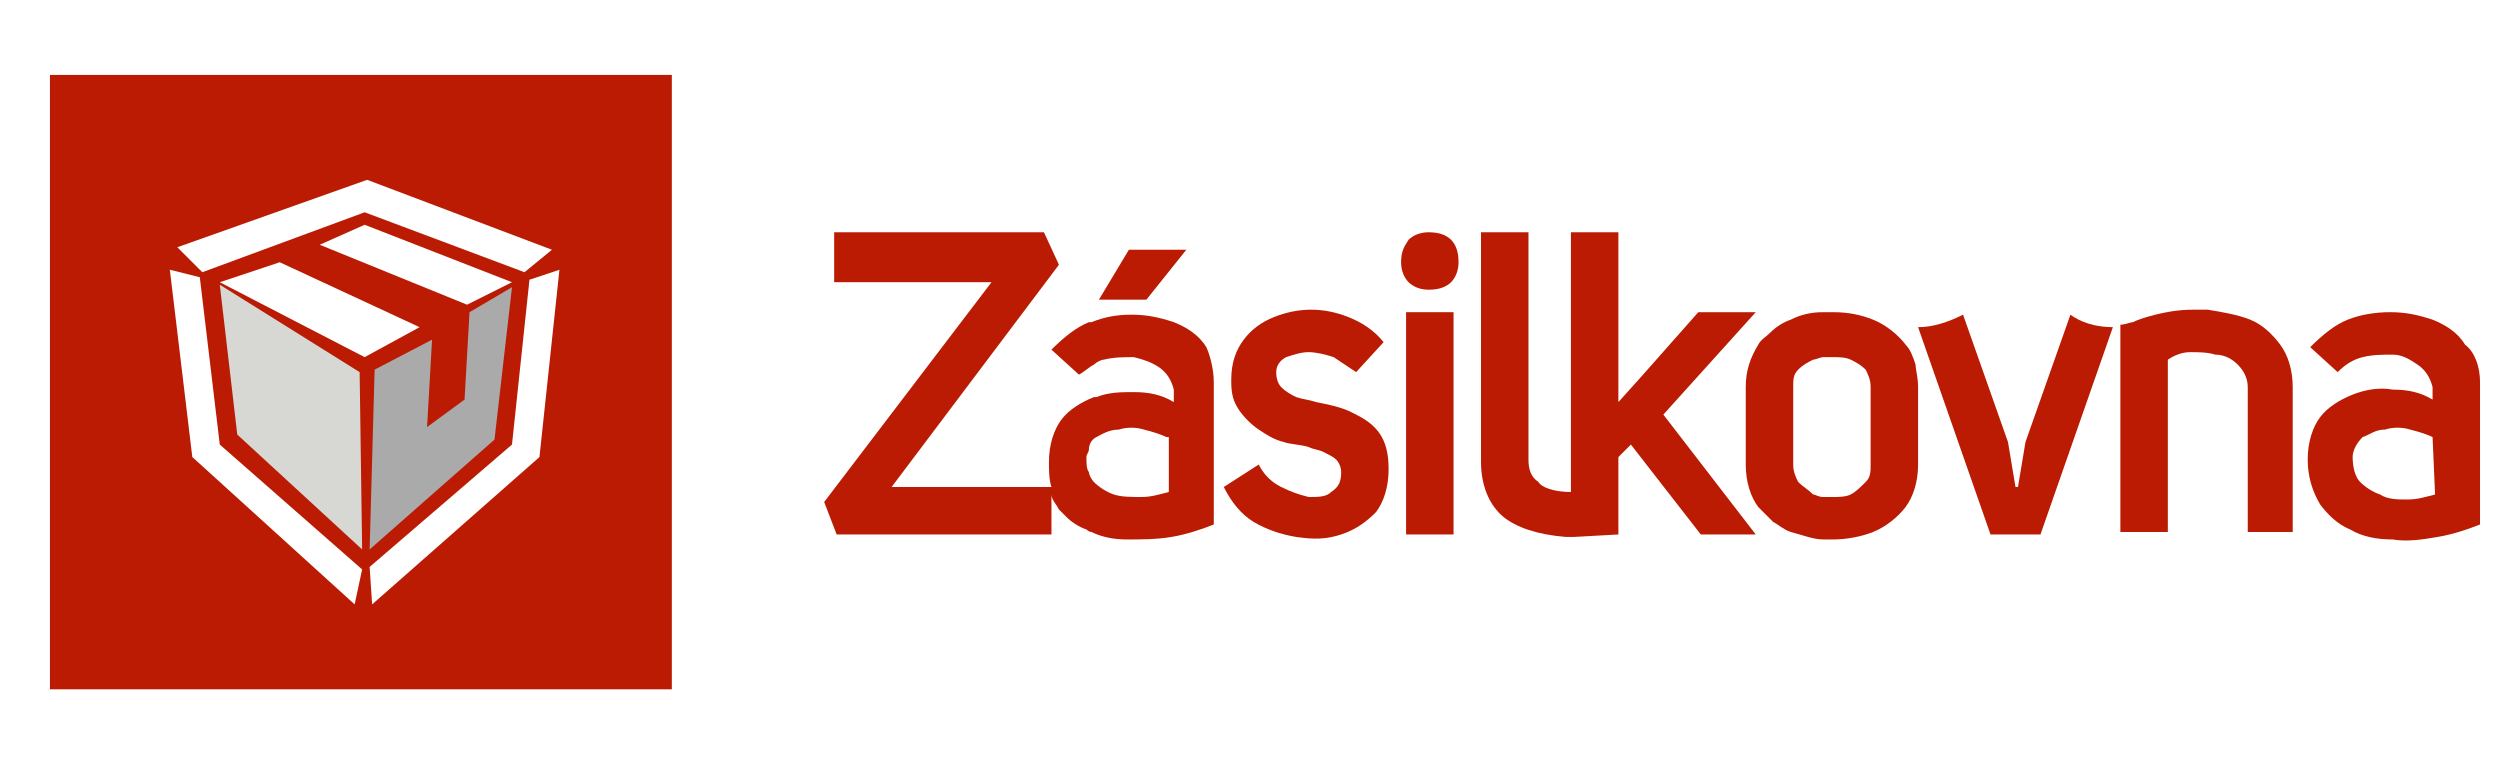
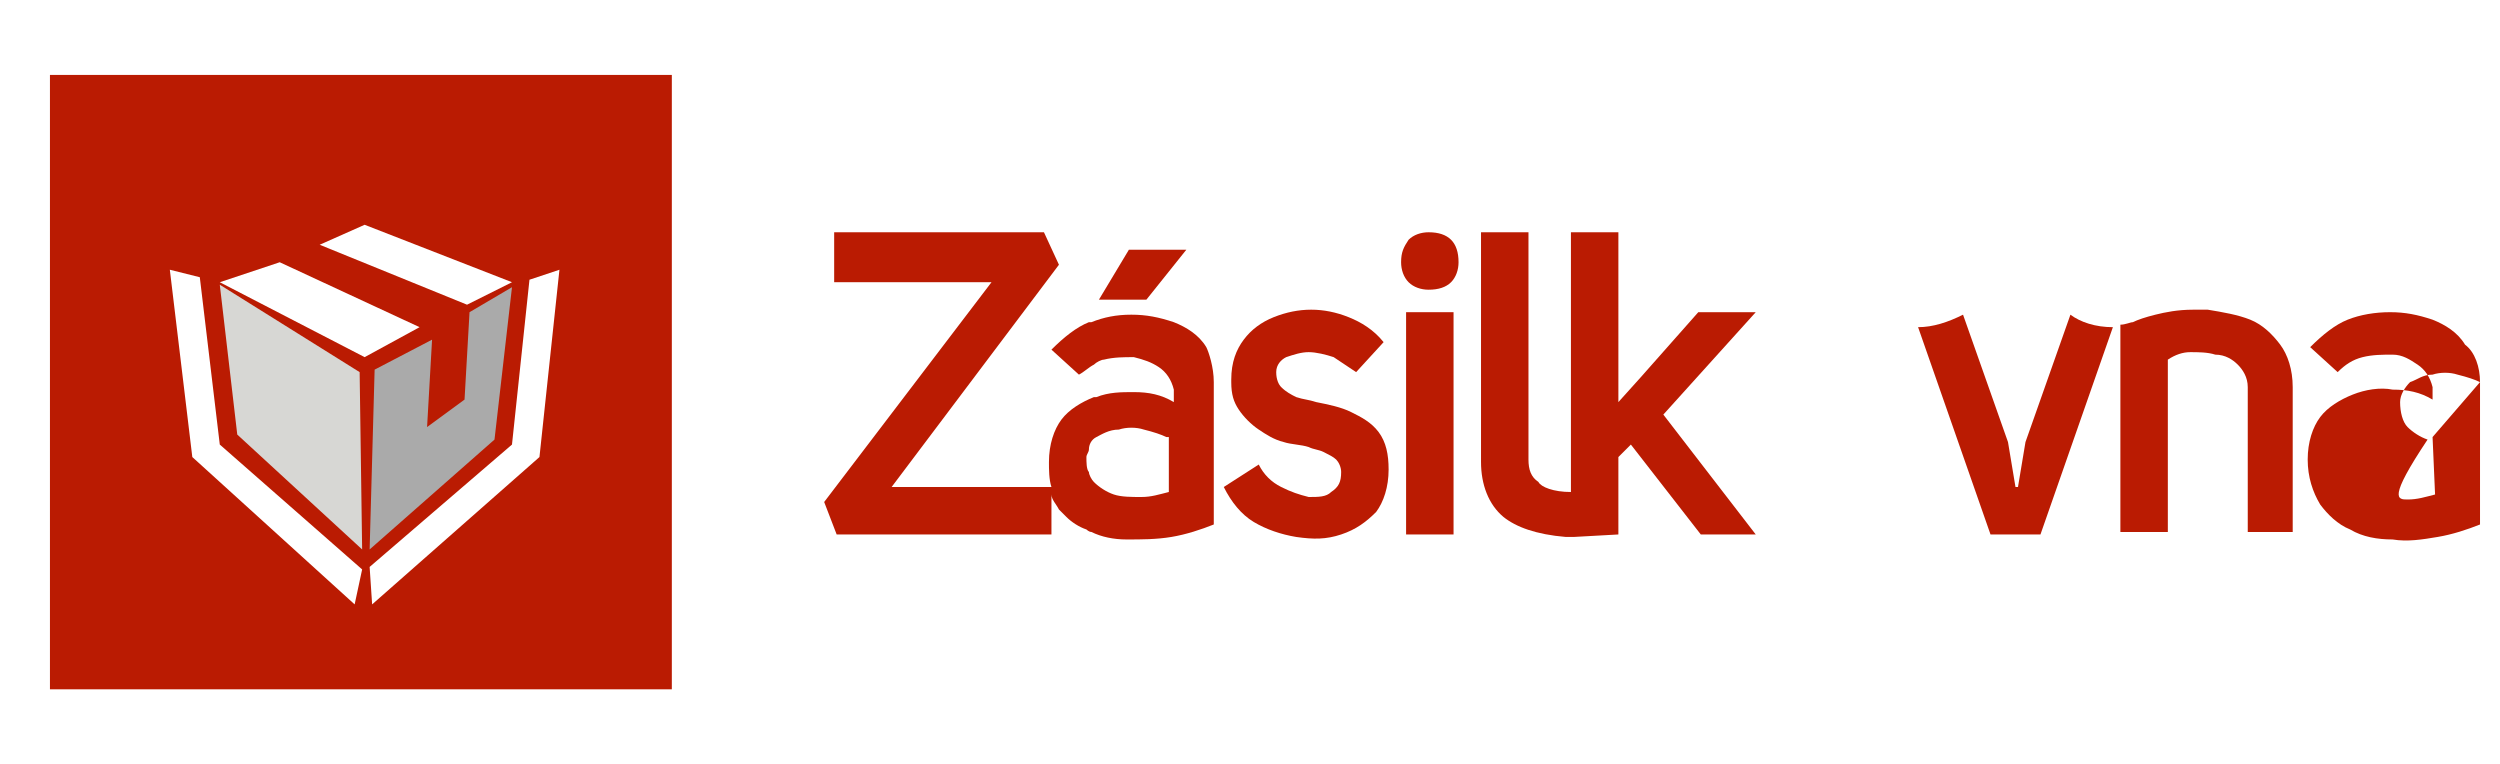
<svg xmlns="http://www.w3.org/2000/svg" version="1.1" id="Vrstva_1" x="0px" y="0px" viewBox="0 0 100.1 30.6" style="enable-background:new 0 0 100.1 30.6;" xml:space="preserve">
  <style type="text/css">
	.st0{fill:#FFD100;}
	.st1{fill:#061AB1;}
	.st2{fill:#BA1B02;}
	.st3{fill:#FFFFFF;}
	.st4{fill:#AAAAAA;}
	.st5{fill:#D7D7D4;}
	.st6{fill-rule:evenodd;clip-rule:evenodd;fill:#BA1B02;}
	.st7{fill-rule:evenodd;clip-rule:evenodd;fill:#3F3F42;}
	.st8{fill:url(#SVGID_1_);}
	.st9{fill:#5F6368;}
	.st10{fill:#4285F4;}
	.st11{fill:#34A853;}
	.st12{fill:#FBBC04;}
	.st13{fill:#EA4335;}
	.st14{fill:#FFCE21;}
	.st15{fill:#1D3176;}
	.st16{fill-rule:evenodd;clip-rule:evenodd;fill:#1D3176;}
	.st17{fill:#13377E;}
	.st18{fill-rule:evenodd;clip-rule:evenodd;fill:#FFFFFF;}
	.st19{fill:#93BF20;}
	.st20{fill:#015096;}
	.st21{fill:#21D75F;}
	.st22{fill:#FBB03C;}
	.st23{fill:#004E74;}
	.st24{fill:#D52B1E;}
	.st25{fill:#FFF500;}
	.st26{fill-rule:evenodd;clip-rule:evenodd;fill:#424143;}
	.st27{fill-rule:evenodd;clip-rule:evenodd;fill:#FFCB04;}
	.st28{filter:url(#Adobe_OpacityMaskFilter);}
	.st29{mask:url(#mask-2_00000165931851785128928720000008696791860701580448_);fill-rule:evenodd;clip-rule:evenodd;fill:#FFCB04;}
	.st30{filter:url(#Adobe_OpacityMaskFilter_00000050621332075373708070000014474392359019029163_);}
	.st31{mask:url(#mask-4_00000171706238651627907860000017853711259217741731_);fill-rule:evenodd;clip-rule:evenodd;fill:#FFCB04;}
	.st32{filter:url(#Adobe_OpacityMaskFilter_00000178887632717214005390000012490137473310288785_);}
	.st33{mask:url(#mask-6_00000134928247876314669690000010842492440760728999_);fill-rule:evenodd;clip-rule:evenodd;fill:#424143;}
	.st34{filter:url(#Adobe_OpacityMaskFilter_00000083070963394960502200000014295794801537012153_);}
	.st35{mask:url(#mask-6_00000017500641249205406570000005194569483895652023_);fill-rule:evenodd;clip-rule:evenodd;fill:#424143;}
	.st36{filter:url(#Adobe_OpacityMaskFilter_00000093146757258713201720000015133711108045494441_);}
	.st37{mask:url(#mask-6_00000071554762988222546120000016088386006412398761_);fill-rule:evenodd;clip-rule:evenodd;fill:#424143;}
	.st38{filter:url(#Adobe_OpacityMaskFilter_00000001661569265622334470000011061915877238442173_);}
	.st39{mask:url(#mask-6_00000158710297278889223450000007308229606429161616_);fill-rule:evenodd;clip-rule:evenodd;fill:#424143;}
	.st40{fill:none;}
	.st41{fill:#FFCB04;}
	.st42{fill:#424143;}
	.st43{fill:url(#SVGID_00000138567162522398315870000000611577680218464686_);}
</style>
  <g>
    <g>
      <rect x="2" y="3" class="st2" width="24.9" height="24.6" />
-       <polygon class="st3" points="7.1,9.9 8.1,10.9 14.6,8.5 21,10.9 22.1,10 14.7,7.2   " />
      <polygon class="st3" points="22.4,10.8 21.6,18.3 14.9,24.2 14.8,22.7 20.5,17.8 21.2,11.2   " />
      <polygon class="st3" points="6.8,10.8 8,11.1 8.8,17.8 14.5,22.8 14.2,24.2 7.7,18.3   " />
      <polygon class="st3" points="12.8,9.8 14.6,9 20.5,11.3 18.7,12.2   " />
      <polygon class="st4" points="18.8,12.5 20.5,11.5 19.8,17.6 14.8,22 15,14.8 17.3,13.6 17.1,17.1 18.6,16   " />
      <polygon class="st3" points="11.2,10.5 8.8,11.3 14.6,14.3 16.8,13.1   " />
      <polygon class="st5" points="14.4,14.9 8.8,11.4 9.5,17.4 14.5,22   " />
    </g>
    <g>
      <path class="st2" d="M90.1,12.8c0.5,0.2,0.9,0.6,1.2,1c0.3,0.4,0.5,1,0.5,1.7v5.8h-1.8v-5.8c0-0.4-0.2-0.7-0.4-0.9    c-0.2-0.2-0.5-0.4-0.9-0.4c-0.3-0.1-0.7-0.1-1-0.1c-0.3,0-0.6,0.1-0.9,0.3v6.9h-1.9v-8.3c0.2,0,0.4-0.1,0.5-0.1    c0.2-0.1,0.5-0.2,0.9-0.3c0.4-0.1,0.9-0.2,1.5-0.2c0,0,0.1,0,0.1,0c0.2,0,0.3,0,0.5,0C89,12.5,89.6,12.6,90.1,12.8L90.1,12.8z" />
      <path class="st2" d="M84.6,13.1l-2.9,8.3h-2l-2.9-8.3c0.6,0,1.2-0.2,1.8-0.5l1.8,5.1l0.3,1.8h0.1l0.3-1.8l1.8-5.1    C83.3,12.9,83.9,13.1,84.6,13.1L84.6,13.1z" />
      <path class="st2" d="M54.1,16.5c0.4,0.2,0.8,0.4,1.1,0.8c0.3,0.4,0.4,0.9,0.4,1.5c0,0.7-0.2,1.3-0.5,1.7c-0.4,0.4-0.8,0.7-1.4,0.9    c-0.6,0.2-1.1,0.2-1.8,0.1c-0.6-0.1-1.2-0.3-1.7-0.6c-0.5-0.3-0.9-0.8-1.2-1.4l1.4-0.9c0.2,0.4,0.5,0.7,0.9,0.9    c0.4,0.2,0.7,0.3,1.1,0.4c0.4,0,0.7,0,0.9-0.2c0.3-0.2,0.4-0.4,0.4-0.8c0-0.2-0.1-0.4-0.2-0.5c-0.1-0.1-0.3-0.2-0.5-0.3    c-0.2-0.1-0.4-0.1-0.6-0.2c-0.3-0.1-0.7-0.1-1-0.2c-0.4-0.1-0.7-0.3-1-0.5c-0.3-0.2-0.6-0.5-0.8-0.8c-0.2-0.3-0.3-0.6-0.3-1.1    c0,0,0,0,0,0c0,0,0-0.1,0-0.1c0-0.7,0.2-1.2,0.5-1.6c0.3-0.4,0.7-0.7,1.2-0.9c0.5-0.2,1-0.3,1.5-0.3c0.5,0,1,0.1,1.5,0.3    c0.5,0.2,1,0.5,1.4,1l-1.1,1.2c-0.3-0.2-0.6-0.4-0.9-0.6c-0.3-0.1-0.7-0.2-1-0.2c-0.3,0-0.6,0.1-0.9,0.2c-0.2,0.1-0.4,0.3-0.4,0.6    c0,0.3,0.1,0.5,0.2,0.6c0.2,0.2,0.4,0.3,0.6,0.4c0.3,0.1,0.5,0.1,0.8,0.2C53.2,16.2,53.7,16.3,54.1,16.5L54.1,16.5z" />
      <path class="st2" d="M58.1,9.6c0.2,0.2,0.3,0.5,0.3,0.9c0,0.3-0.1,0.6-0.3,0.8c-0.2,0.2-0.5,0.3-0.9,0.3c-0.3,0-0.6-0.1-0.8-0.3    c-0.2-0.2-0.3-0.5-0.3-0.8c0-0.4,0.1-0.6,0.3-0.9c0.2-0.2,0.5-0.3,0.8-0.3C57.6,9.3,57.9,9.4,58.1,9.6z" />
      <path class="st2" d="M62.9,19.7c0,0,0-10.4,0-10.4h1.9v6.8l0.9-1l0,0l2.3-2.6h2.3l-3.7,4.1l3.7,4.8h-2.2l-2.8-3.6l-0.5,0.5v3.1    L63,21.5c-0.1,0-0.1,0-0.1,0c-0.1,0-0.1,0-0.1,0l-0.1,0c-1.2-0.1-2-0.4-2.5-0.8c-0.6-0.5-0.9-1.3-0.9-2.2V9.3h1.9v9.1    c0,0.4,0.1,0.7,0.4,0.9C61.7,19.5,62.2,19.7,62.9,19.7z" />
      <path class="st2" d="M58.2,21.4h-1.9v-8.9h1.9V21.4z" />
      <path class="st2" d="M45.9,12H44l1.2-2h2.3L45.9,12z" />
-       <path class="st6" d="M99.3,15.3V21c-0.5,0.2-1.1,0.4-1.7,0.5c-0.6,0.1-1.2,0.2-1.8,0.1c-0.6,0-1.2-0.1-1.7-0.4    c-0.5-0.2-0.9-0.6-1.2-1c-0.3-0.5-0.5-1.1-0.5-1.8c0-0.7,0.2-1.3,0.5-1.7c0.3-0.4,0.8-0.7,1.3-0.9c0.5-0.2,1.1-0.3,1.6-0.2    c0.6,0,1.1,0.1,1.6,0.4v-0.5c-0.1-0.4-0.3-0.7-0.6-0.9c-0.3-0.2-0.6-0.4-1-0.4c-0.4,0-0.8,0-1.2,0.1c-0.4,0.1-0.7,0.3-1,0.6    l-1.1-1c0.5-0.5,1-0.9,1.5-1.1c0.5-0.2,1.1-0.3,1.7-0.3c0.6,0,1.1,0.1,1.7,0.3c0.5,0.2,1,0.5,1.3,1C99.1,14.1,99.3,14.7,99.3,15.3    z M97.4,17.5c-0.2-0.1-0.5-0.2-0.9-0.3c-0.3-0.1-0.7-0.1-1,0c-0.4,0-0.6,0.2-0.9,0.3c-0.2,0.2-0.4,0.5-0.4,0.8    c0,0.4,0.1,0.8,0.3,1c0.2,0.2,0.5,0.4,0.8,0.5C95.6,20,96,20,96.4,20c0.4,0,0.7-0.1,1.1-0.2L97.4,17.5z" />
-       <path class="st6" d="M76.8,15.5v3.1c0,0.7-0.2,1.3-0.5,1.7c-0.3,0.4-0.8,0.8-1.3,1c-0.5,0.2-1.1,0.3-1.6,0.3c-0.1,0-0.3,0-0.4,0    c-0.4,0-0.9-0.2-1.3-0.3c-0.3-0.1-0.5-0.3-0.7-0.4c-0.2-0.2-0.4-0.4-0.6-0.6c-0.3-0.4-0.5-1-0.5-1.7v-3.1c0-0.7,0.2-1.2,0.5-1.7    c0.1-0.2,0.3-0.3,0.5-0.5c0.2-0.2,0.5-0.4,0.8-0.5c0.4-0.2,0.8-0.3,1.3-0.3c0.1,0,0.3,0,0.4,0c0.6,0,1.1,0.1,1.6,0.3    c0.5,0.2,1,0.6,1.3,1c0.2,0.2,0.3,0.5,0.4,0.8C76.7,14.8,76.8,15.1,76.8,15.5L76.8,15.5z M74.9,15.5c0-0.3-0.1-0.5-0.2-0.7    c-0.2-0.2-0.4-0.3-0.6-0.4c-0.2-0.1-0.5-0.1-0.7-0.1c-0.1,0-0.3,0-0.4,0c-0.1,0-0.3,0.1-0.4,0.1c-0.2,0.1-0.4,0.2-0.6,0.4    c-0.2,0.2-0.2,0.4-0.2,0.7v3.1c0,0.3,0.1,0.5,0.2,0.7c0.2,0.2,0.4,0.3,0.6,0.5c0.1,0,0.2,0.1,0.4,0.1c0.1,0,0.3,0,0.4,0    c0.2,0,0.5,0,0.7-0.1c0.2-0.1,0.4-0.3,0.6-0.5c0.2-0.2,0.2-0.4,0.2-0.7V15.5z" />
+       <path class="st6" d="M99.3,15.3V21c-0.5,0.2-1.1,0.4-1.7,0.5c-0.6,0.1-1.2,0.2-1.8,0.1c-0.6,0-1.2-0.1-1.7-0.4    c-0.5-0.2-0.9-0.6-1.2-1c-0.3-0.5-0.5-1.1-0.5-1.8c0-0.7,0.2-1.3,0.5-1.7c0.3-0.4,0.8-0.7,1.3-0.9c0.5-0.2,1.1-0.3,1.6-0.2    c0.6,0,1.1,0.1,1.6,0.4v-0.5c-0.1-0.4-0.3-0.7-0.6-0.9c-0.3-0.2-0.6-0.4-1-0.4c-0.4,0-0.8,0-1.2,0.1c-0.4,0.1-0.7,0.3-1,0.6    l-1.1-1c0.5-0.5,1-0.9,1.5-1.1c0.5-0.2,1.1-0.3,1.7-0.3c0.6,0,1.1,0.1,1.7,0.3c0.5,0.2,1,0.5,1.3,1C99.1,14.1,99.3,14.7,99.3,15.3    z c-0.2-0.1-0.5-0.2-0.9-0.3c-0.3-0.1-0.7-0.1-1,0c-0.4,0-0.6,0.2-0.9,0.3c-0.2,0.2-0.4,0.5-0.4,0.8    c0,0.4,0.1,0.8,0.3,1c0.2,0.2,0.5,0.4,0.8,0.5C95.6,20,96,20,96.4,20c0.4,0,0.7-0.1,1.1-0.2L97.4,17.5z" />
      <path class="st6" d="M48.6,15.3V21c-0.5,0.2-1.1,0.4-1.7,0.5c-0.6,0.1-1.2,0.1-1.8,0.1c-0.5,0-1-0.1-1.4-0.3    c-0.1,0-0.2-0.1-0.2-0.1c-0.3-0.1-0.6-0.3-0.8-0.5c-0.1-0.1-0.2-0.2-0.3-0.3c-0.1-0.2-0.3-0.4-0.3-0.6v1.6h-8.6l-0.5-1.3l6.7-8.8    h-6.3V9.3h8.4l0.6,1.3l-6.7,8.9h6.4c-0.1-0.3-0.1-0.7-0.1-1c0-0.7,0.2-1.3,0.5-1.7c0.3-0.4,0.8-0.7,1.3-0.9c0,0,0.1,0,0.1,0    c0.5-0.2,1-0.2,1.5-0.2c0.6,0,1.1,0.1,1.6,0.4v-0.5c-0.1-0.4-0.3-0.7-0.6-0.9c-0.3-0.2-0.6-0.3-1-0.4c-0.4,0-0.8,0-1.2,0.1    c-0.1,0-0.3,0.1-0.4,0.2c-0.2,0.1-0.4,0.3-0.6,0.4l-1.1-1c0.5-0.5,1-0.9,1.5-1.1c0,0,0.1,0,0.1,0c0.5-0.2,1-0.3,1.6-0.3    c0.6,0,1.1,0.1,1.7,0.3c0.5,0.2,1,0.5,1.3,1C48.4,14.1,48.6,14.7,48.6,15.3L48.6,15.3z M46.7,17.5c-0.2-0.1-0.5-0.2-0.9-0.3    c-0.3-0.1-0.7-0.1-1,0c-0.4,0-0.7,0.2-0.9,0.3c-0.2,0.1-0.3,0.3-0.3,0.5c0,0.1-0.1,0.2-0.1,0.3c0,0.2,0,0.5,0.1,0.6    c0,0.1,0.1,0.3,0.2,0.4c0.2,0.2,0.5,0.4,0.8,0.5c0.3,0.1,0.7,0.1,1.1,0.1c0.4,0,0.7-0.1,1.1-0.2V17.5z" />
    </g>
  </g>
</svg>